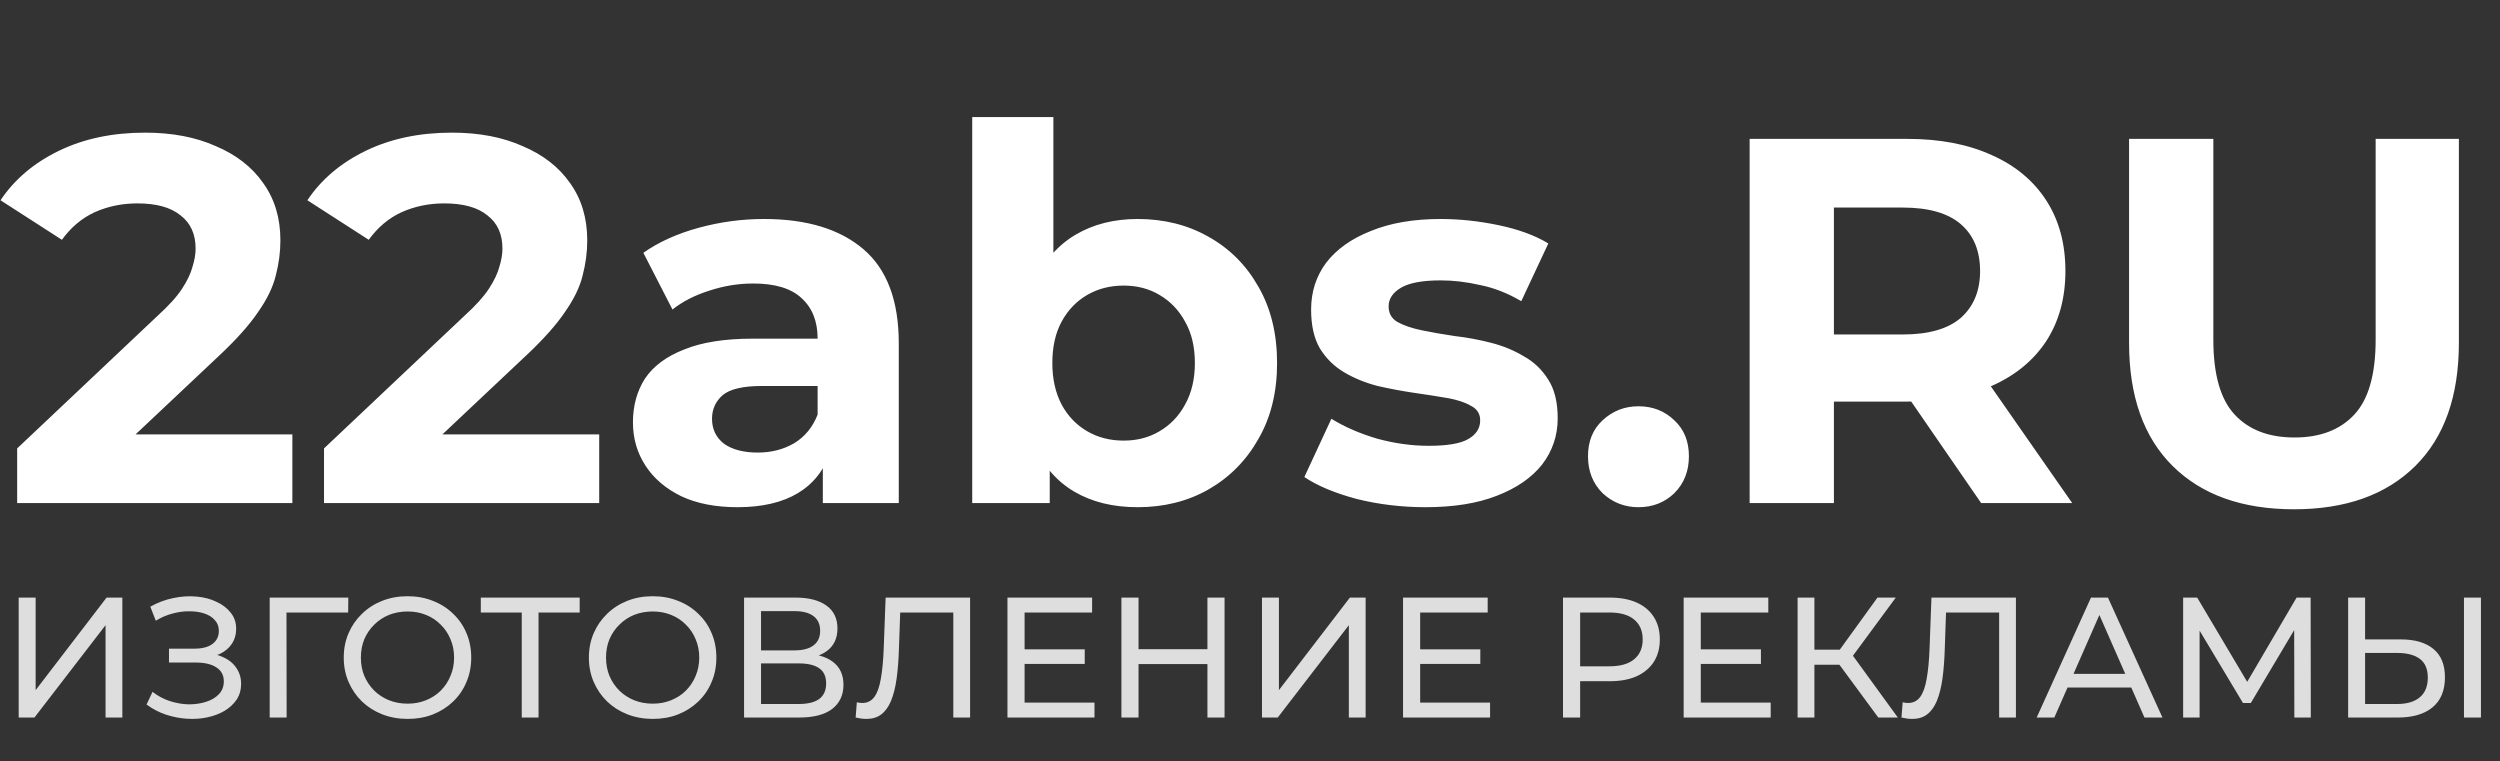
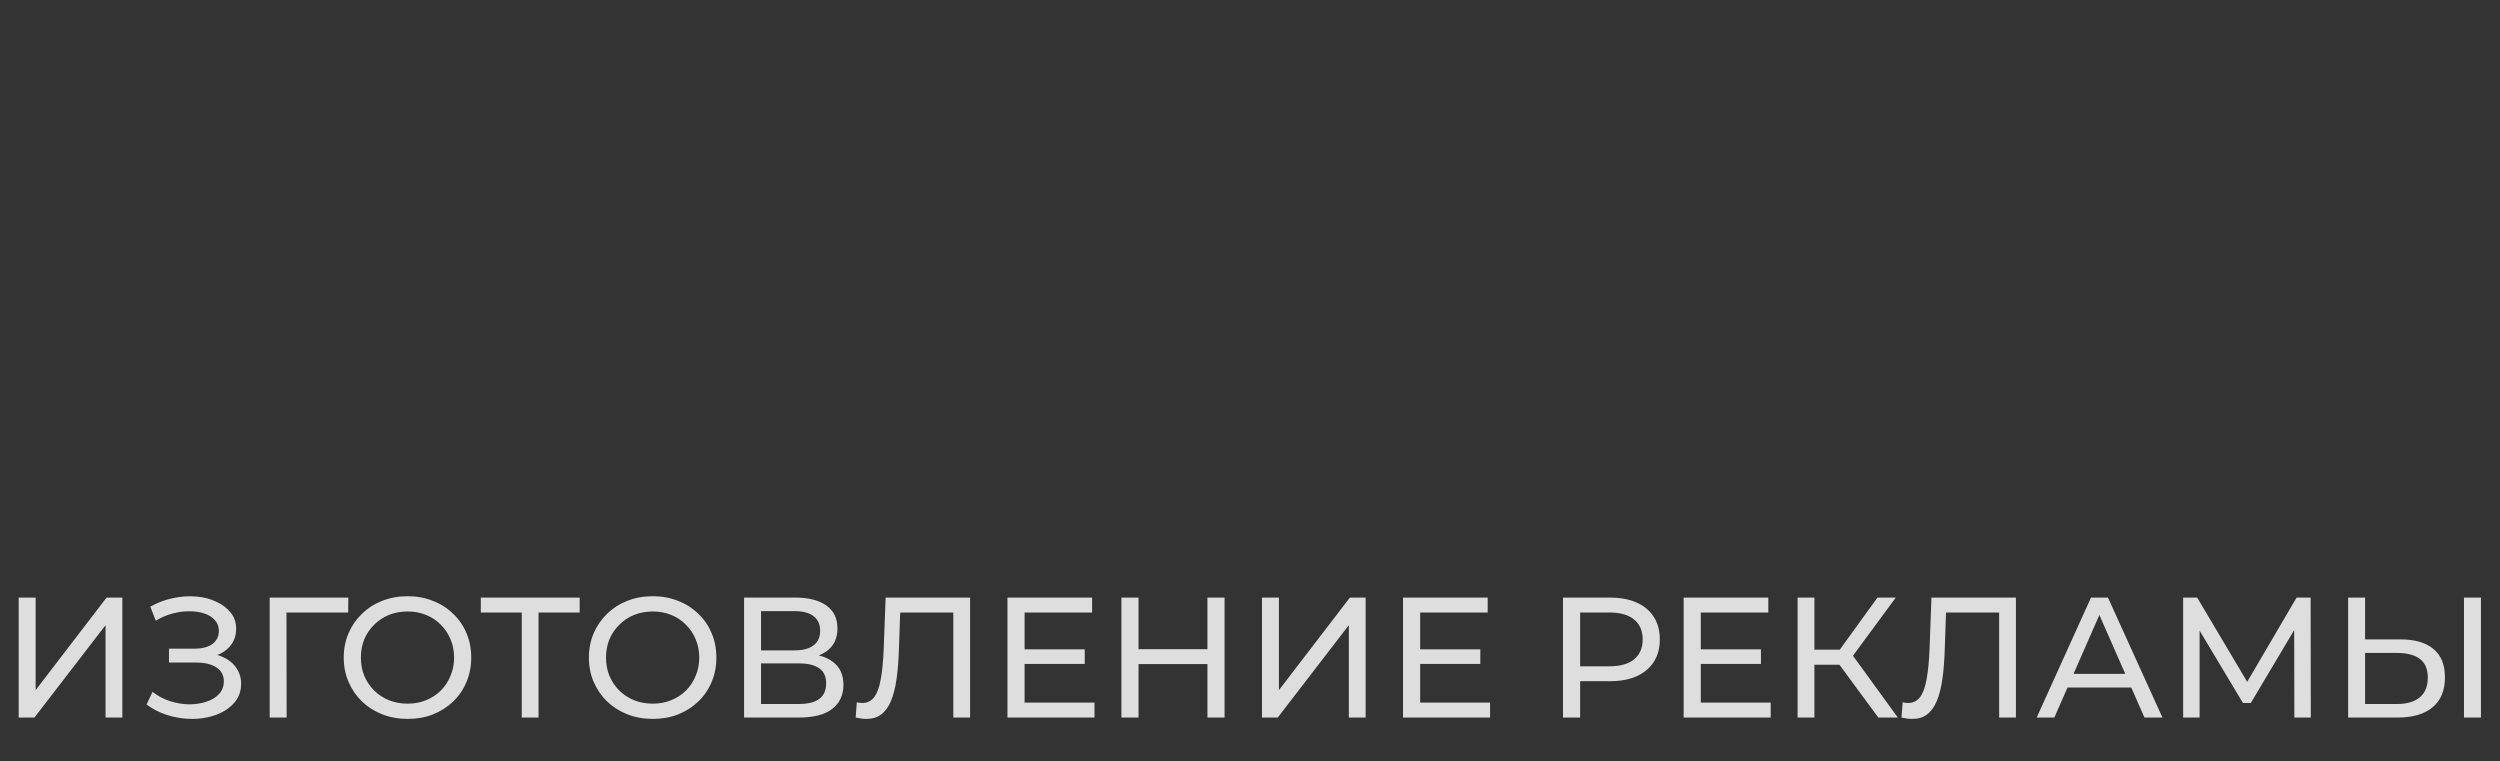
<svg xmlns="http://www.w3.org/2000/svg" width="1317" height="401" viewBox="0 0 1317 401" fill="none">
  <rect x="0" y="0" width="1317" height="401" fill="#333333" stroke="none" />
-   <path d="M9.044 265V236.225L83.037 166.342C88.884 161.043 93.177 156.293 95.918 152.091C98.659 147.889 100.485 144.052 101.399 140.581C102.495 137.109 103.043 133.912 103.043 130.989C103.043 123.315 100.394 117.469 95.096 113.45C89.98 109.248 82.398 107.146 72.35 107.146C64.311 107.146 56.82 108.699 49.877 111.805C43.117 114.911 37.362 119.753 32.612 126.33L0.274 105.502C7.582 94.54 17.813 85.862 30.968 79.467C44.122 73.073 59.286 69.876 76.46 69.876C90.711 69.876 103.135 72.251 113.731 77.001C124.511 81.568 132.824 88.054 138.67 96.459C144.699 104.863 147.714 114.911 147.714 126.604C147.714 132.816 146.891 139.028 145.247 145.24C143.786 151.269 140.68 157.663 135.929 164.423C131.362 171.183 124.602 178.765 115.65 187.169L54.262 244.994L45.767 228.825H154.017V265H9.044ZM170.691 265V236.225L244.685 166.342C250.531 161.043 254.825 156.293 257.565 152.091C260.306 147.889 262.133 144.052 263.046 140.581C264.143 137.109 264.691 133.912 264.691 130.989C264.691 123.315 262.042 117.469 256.743 113.45C251.628 109.248 244.046 107.146 233.997 107.146C225.958 107.146 218.467 108.699 211.525 111.805C204.765 114.911 199.01 119.753 194.26 126.33L161.921 105.502C169.23 94.54 179.461 85.862 192.615 79.467C205.77 73.073 220.934 69.876 238.108 69.876C252.358 69.876 264.782 72.251 275.379 77.001C286.158 81.568 294.471 88.054 300.317 96.459C306.347 104.863 309.361 114.911 309.361 126.604C309.361 132.816 308.539 139.028 306.895 145.24C305.433 151.269 302.327 157.663 297.577 164.423C293.009 171.183 286.249 178.765 277.297 187.169L215.91 244.994L207.414 228.825H315.664V265H170.691ZM433.463 265V236.225L430.723 229.921V178.4C430.723 169.265 427.891 162.139 422.227 157.024C416.746 151.908 408.251 149.35 396.741 149.35C388.884 149.35 381.12 150.629 373.446 153.187C365.956 155.562 359.561 158.851 354.263 163.053L338.916 133.181C346.955 127.518 356.638 123.133 367.965 120.027C379.293 116.921 390.803 115.368 402.496 115.368C424.968 115.368 442.416 120.666 454.839 131.263C467.263 141.86 473.475 158.394 473.475 180.866V265H433.463ZM388.519 267.192C377.009 267.192 367.143 265.274 358.922 261.437C350.7 257.418 344.397 252.028 340.012 245.268C335.627 238.508 333.435 230.926 333.435 222.522C333.435 213.752 335.536 206.079 339.738 199.502C344.123 192.925 350.974 187.809 360.292 184.155C369.61 180.318 381.759 178.4 396.741 178.4H435.93V203.338H401.399C391.351 203.338 384.408 204.983 380.572 208.271C376.918 211.56 375.091 215.671 375.091 220.604C375.091 226.085 377.192 230.47 381.394 233.758C385.779 236.864 391.716 238.417 399.207 238.417C406.332 238.417 412.727 236.773 418.391 233.484C424.054 230.013 428.165 224.989 430.723 218.411L437.3 238.143C434.194 247.643 428.531 254.86 420.309 259.793C412.087 264.726 401.491 267.192 388.519 267.192ZM599.316 267.192C586.344 267.192 575.199 264.452 565.882 258.971C556.564 253.49 549.439 245.177 544.506 234.032C539.573 222.705 537.106 208.454 537.106 191.28C537.106 173.924 539.664 159.673 544.78 148.528C550.078 137.383 557.386 129.071 566.704 123.59C576.022 118.109 586.892 115.368 599.316 115.368C613.201 115.368 625.625 118.474 636.587 124.686C647.732 130.898 656.501 139.667 662.896 150.995C669.473 162.322 672.762 175.751 672.762 191.28C672.762 206.627 669.473 219.964 662.896 231.292C656.501 242.619 647.732 251.48 636.587 257.875C625.625 264.086 613.201 267.192 599.316 267.192ZM512.168 265V61.654H554.92V147.432L552.179 191.006L553.001 234.854V265H512.168ZM591.916 232.114C599.042 232.114 605.345 230.47 610.826 227.181C616.49 223.892 620.966 219.233 624.255 213.204C627.726 206.992 629.462 199.684 629.462 191.28C629.462 182.693 627.726 175.385 624.255 169.356C620.966 163.327 616.49 158.668 610.826 155.379C605.345 152.091 599.042 150.447 591.916 150.447C584.791 150.447 578.397 152.091 572.733 155.379C567.069 158.668 562.593 163.327 559.304 169.356C556.016 175.385 554.371 182.693 554.371 191.28C554.371 199.684 556.016 206.992 559.304 213.204C562.593 219.233 567.069 223.892 572.733 227.181C578.397 230.47 584.791 232.114 591.916 232.114ZM750.984 267.192C738.378 267.192 726.228 265.731 714.535 262.808C703.025 259.702 693.89 255.865 687.13 251.297L701.381 220.604C708.141 224.806 716.088 228.277 725.223 231.018C734.541 233.575 743.676 234.854 752.628 234.854C762.494 234.854 769.437 233.667 773.456 231.292C777.658 228.917 779.759 225.628 779.759 221.426C779.759 217.955 778.115 215.397 774.826 213.752C771.721 211.925 767.518 210.555 762.22 209.642C756.922 208.728 751.075 207.815 744.681 206.901C738.469 205.988 732.166 204.8 725.771 203.338C719.377 201.694 713.53 199.319 708.232 196.213C702.934 193.107 698.64 188.905 695.352 183.607C692.246 178.308 690.693 171.457 690.693 163.053C690.693 153.735 693.342 145.514 698.64 138.388C704.121 131.263 711.977 125.691 722.209 121.671C732.44 117.469 744.681 115.368 758.932 115.368C768.98 115.368 779.211 116.464 789.625 118.657C800.039 120.849 808.717 124.046 815.66 128.248L801.409 158.668C794.284 154.466 787.067 151.634 779.759 150.173C772.634 148.528 765.691 147.706 758.932 147.706C749.431 147.706 742.488 148.985 738.104 151.543C733.719 154.101 731.526 157.389 731.526 161.409C731.526 165.063 733.079 167.803 736.185 169.63C739.474 171.457 743.767 172.919 749.066 174.015C754.364 175.111 760.119 176.116 766.331 177.03C772.725 177.76 779.12 178.948 785.514 180.592C791.909 182.237 797.664 184.612 802.78 187.718C808.078 190.641 812.372 194.752 815.66 200.05C818.949 205.165 820.593 211.925 820.593 220.33C820.593 229.465 817.853 237.595 812.372 244.72C806.89 251.663 798.943 257.144 788.529 261.163C778.298 265.183 765.783 267.192 750.984 267.192ZM863.139 267.192C855.831 267.192 849.528 264.726 844.23 259.793C839.114 254.677 836.557 248.192 836.557 240.335C836.557 232.479 839.114 226.176 844.23 221.426C849.528 216.493 855.831 214.026 863.139 214.026C870.63 214.026 876.933 216.493 882.049 221.426C887.165 226.176 889.722 232.479 889.722 240.335C889.722 248.192 887.165 254.677 882.049 259.793C876.933 264.726 870.63 267.192 863.139 267.192ZM921.709 265V73.164H1004.75C1021.92 73.164 1036.72 75.996 1049.14 81.66C1061.57 87.141 1071.16 95.088 1077.92 105.502C1084.68 115.916 1088.06 128.34 1088.06 142.773C1088.06 157.024 1084.68 169.356 1077.92 179.77C1071.16 190.001 1061.57 197.857 1049.14 203.338C1036.72 208.819 1021.92 211.56 1004.75 211.56H946.374L966.106 192.102V265H921.709ZM1043.66 265L995.703 195.391H1043.11L1091.62 265H1043.66ZM966.106 197.035L946.374 176.207H1002.28C1015.98 176.207 1026.21 173.284 1032.97 167.438C1039.73 161.409 1043.11 153.187 1043.11 142.773C1043.11 132.176 1039.73 123.955 1032.97 118.109C1026.21 112.262 1015.98 109.339 1002.28 109.339H946.374L966.106 88.237V197.035ZM1208.46 268.289C1181.24 268.289 1159.96 260.707 1144.61 245.542C1129.26 230.378 1121.59 208.728 1121.59 180.592V73.164H1165.99V178.948C1165.99 197.218 1169.73 210.372 1177.22 218.411C1184.71 226.45 1195.22 230.47 1208.74 230.47C1222.26 230.47 1232.76 226.45 1240.25 218.411C1247.74 210.372 1251.49 197.218 1251.49 178.948V73.164H1295.34V180.592C1295.34 208.728 1287.66 230.378 1272.32 245.542C1256.97 260.707 1235.69 268.289 1208.46 268.289Z" fill="white" />
  <path d="M9.839 378V314.813H18.776V363.557L56.146 314.813H64.451V378H55.605V329.346L18.144 378H9.839ZM77.2 371.14L80.36 364.46C83.128 366.626 86.167 368.251 89.477 369.334C92.847 370.418 96.187 370.989 99.496 371.049C102.806 371.049 105.845 370.598 108.613 369.695C111.442 368.793 113.698 367.439 115.383 365.633C117.068 363.828 117.911 361.601 117.911 358.954C117.911 355.704 116.587 353.237 113.939 351.552C111.352 349.867 107.741 349.024 103.107 349.024H89.025V341.713H102.475C106.507 341.713 109.636 340.9 111.863 339.275C114.15 337.59 115.293 335.273 115.293 332.325C115.293 330.098 114.601 328.233 113.217 326.728C111.893 325.164 110.058 323.99 107.711 323.208C105.424 322.425 102.806 322.034 99.858 322.034C96.969 321.974 93.99 322.365 90.921 323.208C87.852 323.99 84.903 325.254 82.075 326.999L79.186 319.597C83.038 317.431 87.04 315.926 91.192 315.084C95.404 314.181 99.466 313.91 103.378 314.271C107.289 314.572 110.81 315.475 113.939 316.979C117.129 318.424 119.656 320.349 121.522 322.756C123.447 325.103 124.41 327.932 124.41 331.242C124.41 334.25 123.628 336.928 122.063 339.275C120.499 341.562 118.332 343.337 115.564 344.601C112.796 345.805 109.576 346.406 105.905 346.406L106.266 343.969C110.479 343.969 114.12 344.661 117.189 346.045C120.318 347.369 122.725 349.265 124.41 351.732C126.155 354.2 127.028 357.058 127.028 360.308C127.028 363.377 126.246 366.115 124.681 368.522C123.116 370.869 120.98 372.855 118.272 374.48C115.624 376.044 112.585 377.188 109.155 377.91C105.785 378.632 102.235 378.873 98.504 378.632C94.772 378.391 91.072 377.669 87.401 376.465C83.79 375.262 80.39 373.487 77.2 371.14ZM142.067 378V314.813H183.499L183.409 322.666H148.746L150.913 320.409L151.003 378H142.067ZM214.753 378.722C209.939 378.722 205.455 377.91 201.303 376.285C197.211 374.66 193.66 372.403 190.652 369.515C187.643 366.566 185.296 363.136 183.611 359.224C181.926 355.313 181.083 351.04 181.083 346.406C181.083 341.773 181.926 337.5 183.611 333.588C185.296 329.677 187.643 326.277 190.652 323.388C193.66 320.44 197.211 318.153 201.303 316.528C205.395 314.903 209.878 314.091 214.753 314.091C219.567 314.091 223.99 314.903 228.022 316.528C232.114 318.093 235.665 320.349 238.674 323.298C241.743 326.187 244.09 329.587 245.715 333.498C247.4 337.41 248.242 341.713 248.242 346.406C248.242 351.1 247.4 355.403 245.715 359.315C244.09 363.226 241.743 366.656 238.674 369.605C235.665 372.494 232.114 374.75 228.022 376.375C223.99 377.94 219.567 378.722 214.753 378.722ZM214.753 370.688C218.243 370.688 221.463 370.087 224.412 368.883C227.42 367.679 230.008 365.994 232.174 363.828C234.401 361.601 236.116 359.014 237.32 356.065C238.583 353.116 239.215 349.897 239.215 346.406C239.215 342.916 238.583 339.697 237.32 336.748C236.116 333.799 234.401 331.242 232.174 329.075C230.008 326.849 227.42 325.133 224.412 323.93C221.463 322.726 218.243 322.125 214.753 322.125C211.202 322.125 207.923 322.726 204.914 323.93C201.965 325.133 199.377 326.849 197.151 329.075C194.924 331.242 193.179 333.799 191.915 336.748C190.712 339.697 190.11 342.916 190.11 346.406C190.11 349.897 190.712 353.116 191.915 356.065C193.179 359.014 194.924 361.601 197.151 363.828C199.377 365.994 201.965 367.679 204.914 368.883C207.923 370.087 211.202 370.688 214.753 370.688ZM274.861 378V320.319L277.118 322.666H253.287V314.813H305.371V322.666H281.541L283.707 320.319V378H274.861ZM343.895 378.722C339.081 378.722 334.598 377.91 330.445 376.285C326.353 374.66 322.803 372.403 319.794 369.515C316.785 366.566 314.438 363.136 312.753 359.224C311.068 355.313 310.225 351.04 310.225 346.406C310.225 341.773 311.068 337.5 312.753 333.588C314.438 329.677 316.785 326.277 319.794 323.388C322.803 320.44 326.353 318.153 330.445 316.528C334.537 314.903 339.021 314.091 343.895 314.091C348.709 314.091 353.132 314.903 357.164 316.528C361.256 318.093 364.807 320.349 367.816 323.298C370.885 326.187 373.232 329.587 374.857 333.498C376.542 337.41 377.384 341.713 377.384 346.406C377.384 351.1 376.542 355.403 374.857 359.315C373.232 363.226 370.885 366.656 367.816 369.605C364.807 372.494 361.256 374.75 357.164 376.375C353.132 377.94 348.709 378.722 343.895 378.722ZM343.895 370.688C347.385 370.688 350.605 370.087 353.554 368.883C356.563 367.679 359.15 365.994 361.317 363.828C363.543 361.601 365.258 359.014 366.462 356.065C367.726 353.116 368.357 349.897 368.357 346.406C368.357 342.916 367.726 339.697 366.462 336.748C365.258 333.799 363.543 331.242 361.317 329.075C359.15 326.849 356.563 325.133 353.554 323.93C350.605 322.726 347.385 322.125 343.895 322.125C340.345 322.125 337.065 322.726 334.056 323.93C331.107 325.133 328.52 326.849 326.293 329.075C324.066 331.242 322.321 333.799 321.057 336.748C319.854 339.697 319.252 342.916 319.252 346.406C319.252 349.897 319.854 353.116 321.057 356.065C322.321 359.014 324.066 361.601 326.293 363.828C328.52 365.994 331.107 367.679 334.056 368.883C337.065 370.087 340.345 370.688 343.895 370.688ZM391.976 378V314.813H419.147C426.007 314.813 431.393 316.197 435.305 318.965C439.216 321.733 441.172 325.765 441.172 331.061C441.172 336.236 439.307 340.208 435.576 342.976C431.845 345.684 426.94 347.038 420.862 347.038L422.487 344.33C429.528 344.33 434.914 345.744 438.645 348.573C442.436 351.341 444.332 355.403 444.332 360.759C444.332 366.175 442.346 370.418 438.374 373.487C434.462 376.496 428.625 378 420.862 378H391.976ZM400.913 370.869H420.681C425.496 370.869 429.106 369.996 431.514 368.251C433.981 366.446 435.215 363.708 435.215 360.037C435.215 356.366 433.981 353.688 431.514 352.003C429.106 350.318 425.496 349.476 420.681 349.476H400.913V370.869ZM400.913 342.615H418.515C422.908 342.615 426.248 341.743 428.535 339.997C430.882 338.252 432.055 335.695 432.055 332.325C432.055 328.895 430.882 326.307 428.535 324.562C426.248 322.817 422.908 321.944 418.515 321.944H400.913V342.615ZM456.434 378.722C455.531 378.722 454.628 378.662 453.726 378.542C452.823 378.421 451.83 378.241 450.747 378L451.379 369.966C452.342 370.207 453.304 370.327 454.267 370.327C456.915 370.327 459.021 369.274 460.586 367.168C462.151 365.062 463.294 361.872 464.016 357.6C464.798 353.327 465.31 347.941 465.551 341.442L466.544 314.813H511.045V378H502.199V320.319L504.366 322.666H472.321L474.307 320.229L473.584 341.171C473.404 347.429 472.983 352.906 472.321 357.6C471.659 362.293 470.666 366.205 469.342 369.334C468.018 372.464 466.303 374.811 464.197 376.375C462.151 377.94 459.563 378.722 456.434 378.722ZM538.942 342.074H571.438V349.746H538.942V342.074ZM539.754 370.147H576.583V378H530.727V314.813H575.319V322.666H539.754V370.147ZM636.073 314.813H645.099V378H636.073V314.813ZM599.785 378H590.758V314.813H599.785V378ZM636.885 349.837H598.883V341.983H636.885V349.837ZM664.806 378V314.813H673.742V363.557L711.113 314.813H719.418V378H710.571V329.346L673.11 378H664.806ZM747.332 342.074H779.828V349.746H747.332V342.074ZM748.144 370.147H784.973V378H739.118V314.813H783.71V322.666H748.144V370.147ZM823.391 378V314.813H848.034C853.57 314.813 858.294 315.685 862.206 317.431C866.117 319.176 869.126 321.703 871.232 325.013C873.339 328.323 874.392 332.265 874.392 336.838C874.392 341.412 873.339 345.353 871.232 348.663C869.126 351.913 866.117 354.44 862.206 356.246C858.294 357.991 853.57 358.863 848.034 358.863H828.355L832.417 354.621V378H823.391ZM832.417 355.523L828.355 351.01H847.763C853.54 351.01 857.903 349.776 860.852 347.309C863.86 344.842 865.365 341.351 865.365 336.838C865.365 332.325 863.86 328.834 860.852 326.367C857.903 323.9 853.54 322.666 847.763 322.666H828.355L832.417 318.153V355.523ZM895.162 342.074H927.659V349.746H895.162V342.074ZM895.975 370.147H932.804V378H886.948V314.813H931.54V322.666H895.975V370.147ZM989.495 378L966.567 346.858L973.879 342.344L999.786 378H989.495ZM946.979 378V314.813H955.825V378H946.979ZM953.117 350.198V342.254H973.608V350.198H953.117ZM974.691 347.399L966.387 346.136L989.044 314.813H998.702L974.691 347.399ZM1007.38 378.722C1006.48 378.722 1005.58 378.662 1004.67 378.542C1003.77 378.421 1002.78 378.241 1001.69 378L1002.33 369.966C1003.29 370.207 1004.25 370.327 1005.22 370.327C1007.86 370.327 1009.97 369.274 1011.53 367.168C1013.1 365.062 1014.24 361.872 1014.96 357.6C1015.75 353.327 1016.26 347.941 1016.5 341.442L1017.49 314.813H1061.99V378H1053.15V320.319L1055.31 322.666H1023.27L1025.25 320.229L1024.53 341.171C1024.35 347.429 1023.93 352.906 1023.27 357.6C1022.61 362.293 1021.61 366.205 1020.29 369.334C1018.97 372.464 1017.25 374.811 1015.14 376.375C1013.1 377.94 1010.51 378.722 1007.38 378.722ZM1072.92 378L1101.53 314.813H1110.47L1139.18 378H1129.7L1104.15 319.868H1107.76L1082.22 378H1072.92ZM1085.11 362.203L1087.54 354.982H1123.11L1125.73 362.203H1085.11ZM1150.08 378V314.813H1157.48L1185.83 362.564H1181.85L1209.84 314.813H1217.24L1217.33 378H1208.66L1208.57 328.443H1210.65L1185.74 370.327H1181.58L1156.49 328.443H1158.75V378H1150.08ZM1264.71 336.838C1272.17 336.838 1277.92 338.523 1281.95 341.893C1285.98 345.203 1288 350.168 1288 356.787C1288 363.768 1285.8 369.064 1281.41 372.674C1277.08 376.225 1270.97 378 1263.09 378H1237V314.813H1245.93V336.838H1264.71ZM1262.72 370.869C1267.96 370.869 1271.96 369.695 1274.73 367.348C1277.56 365.002 1278.97 361.541 1278.97 356.968C1278.97 352.515 1277.59 349.235 1274.82 347.129C1272.05 345.022 1268.02 343.969 1262.72 343.969H1245.93V370.869H1262.72ZM1298.02 378V314.813H1306.96V378H1298.02Z" fill="#DEDEDE" />
</svg>